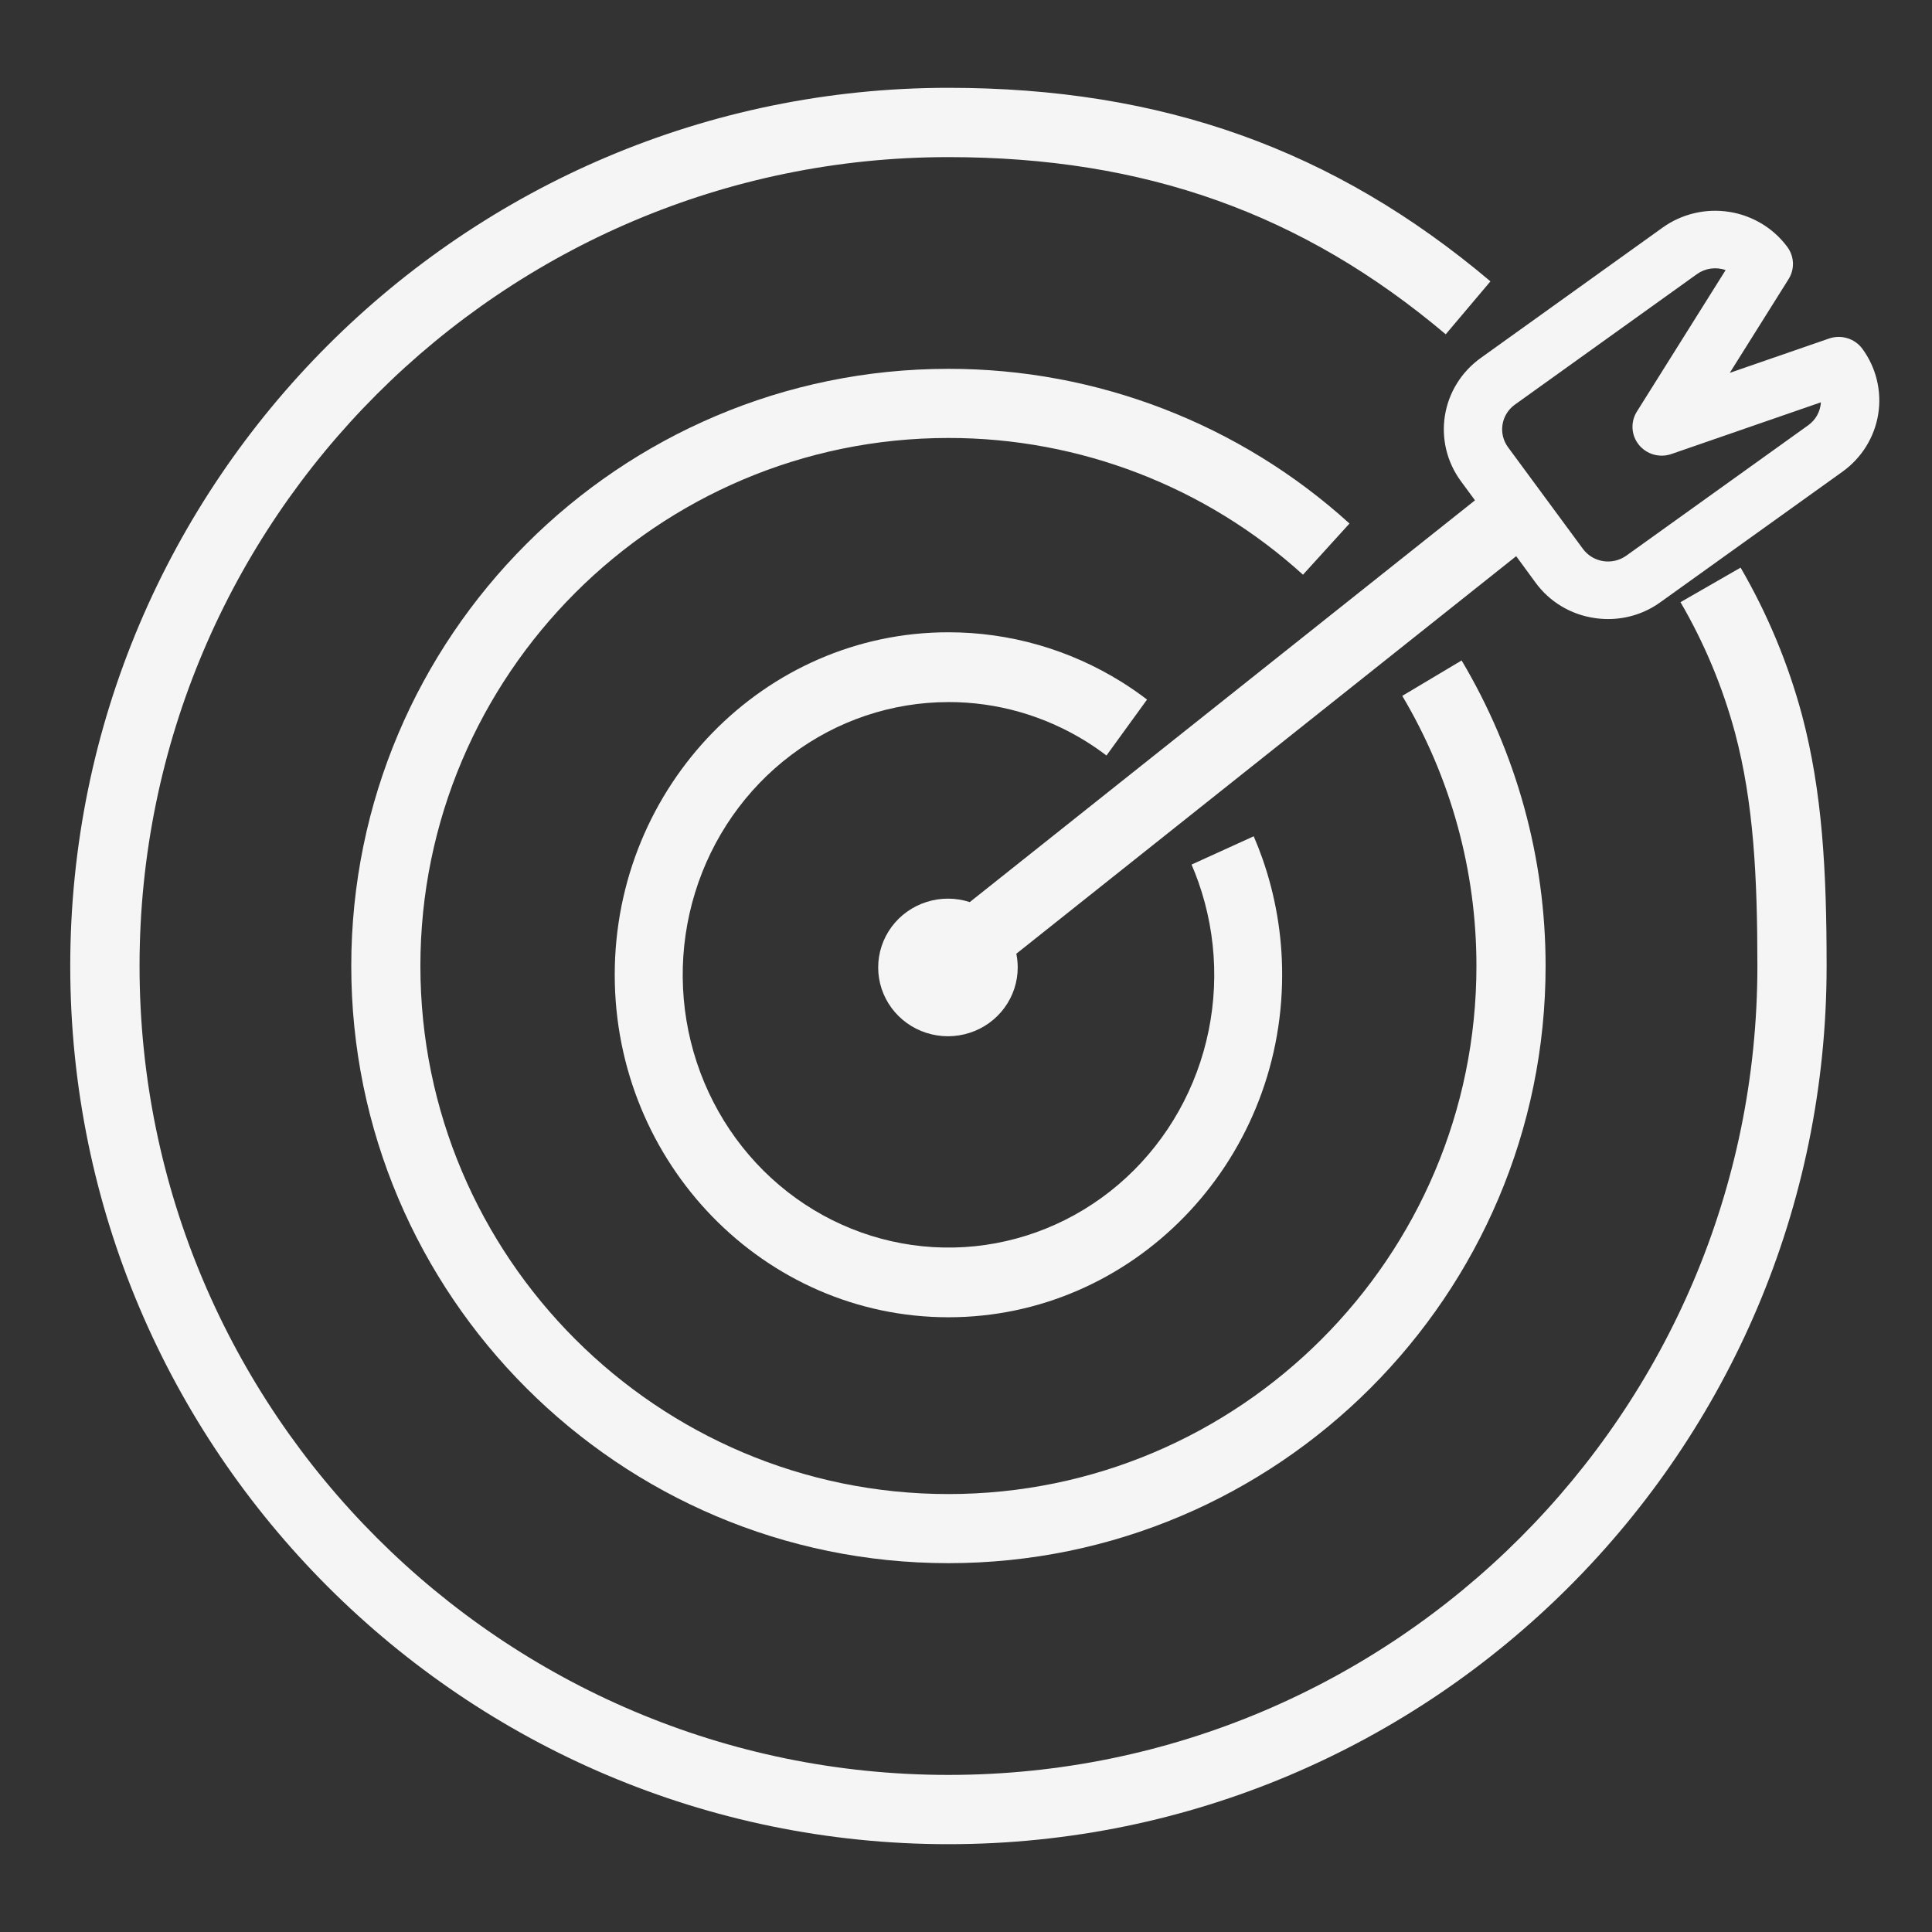
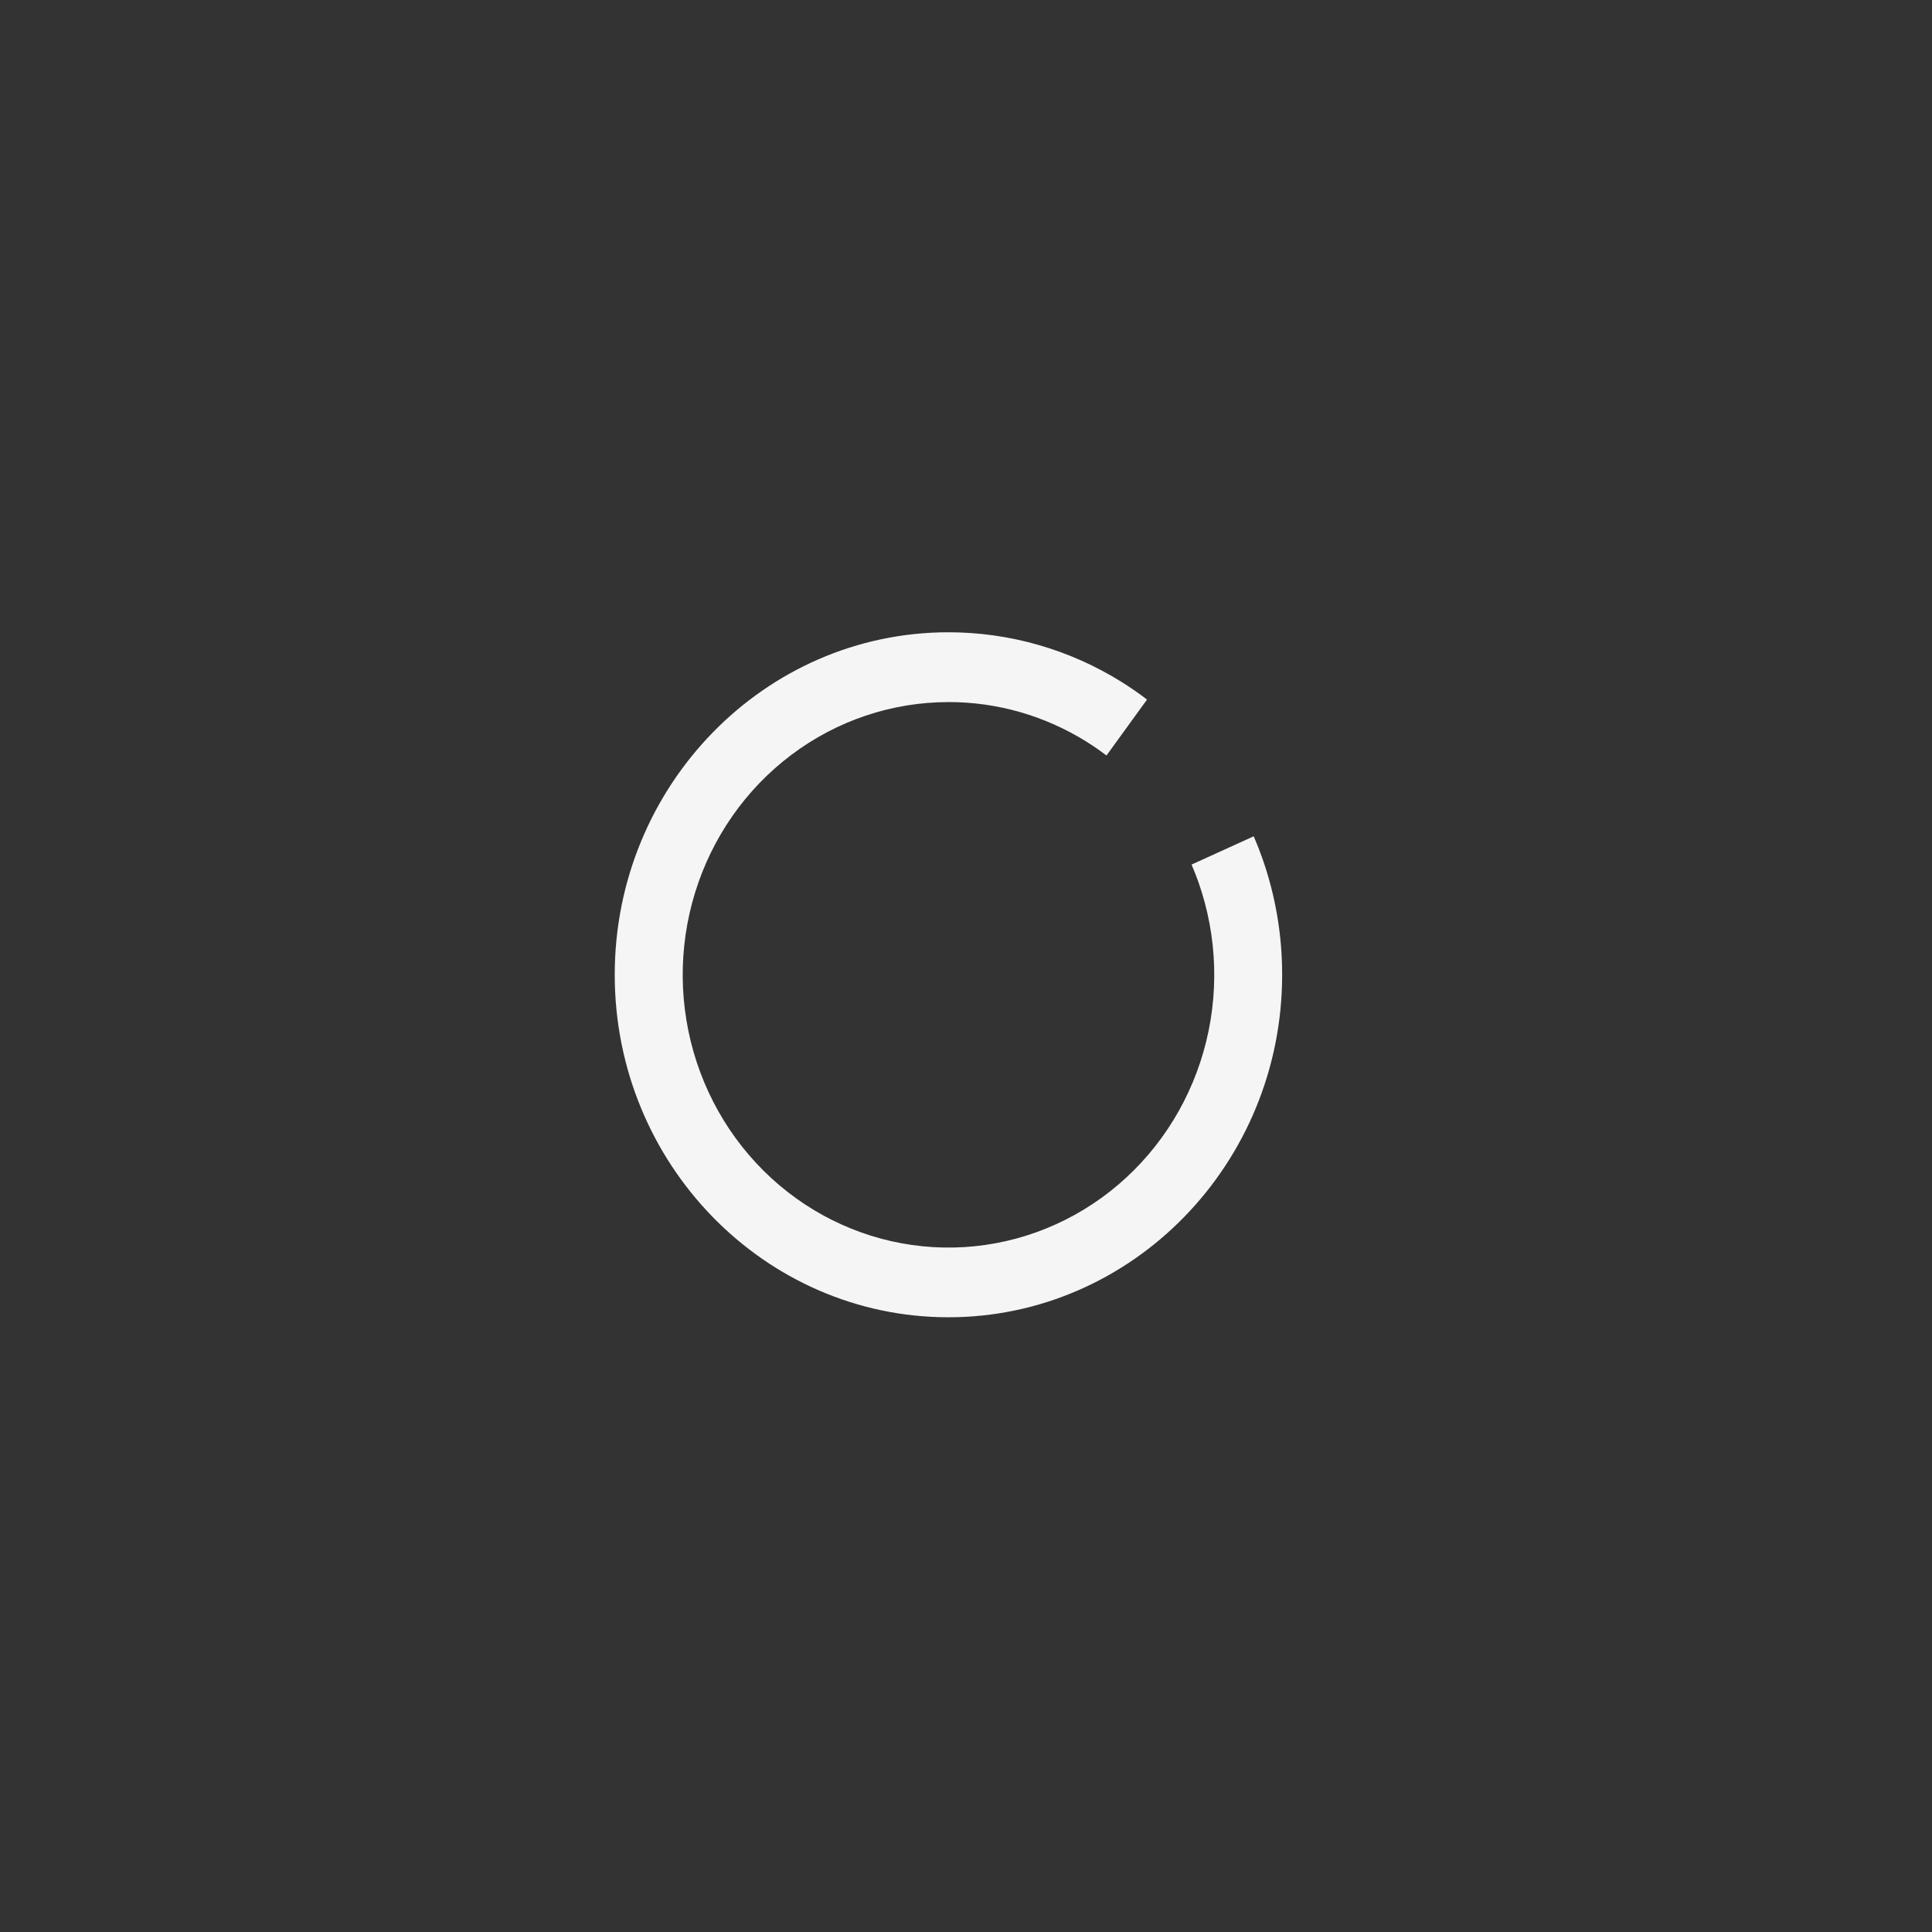
<svg xmlns="http://www.w3.org/2000/svg" width="130" height="130" viewBox="0 0 130 130" fill="none">
  <rect x="0" y="0" width="130" height="130" fill="#333333" stroke="none" />
  <path d="M63.817 47.24C67.094 47.236 70.308 48.159 73.108 49.907C73.57 50.196 74.018 50.506 74.452 50.837L77.181 47.073C76.636 46.655 76.07 46.263 75.485 45.897C71.969 43.701 67.931 42.542 63.815 42.545C51.434 42.544 41.364 52.882 41.364 65.591C41.364 78.3 51.436 88.636 63.818 88.636C76.201 88.636 86.273 78.295 86.273 65.591C86.276 62.919 85.825 60.266 84.94 57.753C84.763 57.251 84.57 56.758 84.359 56.272L80.177 58.175C80.343 58.559 80.497 58.951 80.638 59.35C81.931 63.019 82.052 67.015 80.982 70.759C79.912 74.502 77.708 77.799 74.689 80.17C71.669 82.54 67.993 83.862 64.192 83.943C60.391 84.023 56.664 82.859 53.552 80.619C50.439 78.378 48.104 75.178 46.884 71.483C45.664 67.788 45.623 63.79 46.768 60.069C47.912 56.349 50.182 53.1 53.248 50.793C56.314 48.486 60.017 47.242 63.818 47.242L63.817 47.24Z" fill="#F5F5F5" />
-   <path d="M90.804 35.226C83.416 28.521 73.795 24.81 63.818 24.818C41.66 24.818 23.636 42.843 23.636 65.001C23.636 87.159 41.661 105.182 63.818 105.182C85.975 105.182 104 87.156 104 65.001C104.003 57.764 102.05 50.66 98.348 44.441L94.355 46.824C97.626 52.323 99.35 58.603 99.346 65.001C99.346 84.591 83.406 100.532 63.815 100.532C44.224 100.532 28.287 84.59 28.287 65.001C28.287 45.412 44.227 29.47 63.818 29.47C72.638 29.463 81.144 32.743 87.675 38.671L90.804 35.226Z" fill="#F5F5F5" />
-   <path d="M117.121 38.194L113.077 40.519C114.683 43.274 115.916 46.229 116.746 49.308C117.996 54.003 118.251 58.976 118.251 65.001C118.251 95.013 93.833 119.43 63.82 119.43C33.807 119.43 9.39 95.013 9.39 65.001C9.39 34.989 33.807 10.572 63.82 10.572C77.017 10.572 87.65 14.361 97.28 22.494L100.289 18.931C89.768 10.047 78.179 5.909 63.82 5.909C31.237 5.909 4.727 32.417 4.727 64.999C4.727 97.582 31.237 124.091 63.82 124.091C96.404 124.091 122.909 97.583 122.909 65.002C122.909 58.612 122.626 53.296 121.25 48.105C120.316 44.635 118.927 41.302 117.121 38.194Z" fill="#F5F5F5" />
-   <path d="M125.313 23.467C125.064 23.13 124.712 22.882 124.309 22.758C123.906 22.634 123.473 22.641 123.074 22.778L116.393 25.088L120.351 18.779C120.556 18.452 120.657 18.072 120.643 17.688C120.628 17.303 120.498 16.932 120.269 16.621C119.331 15.351 117.921 14.5 116.348 14.255C114.775 14.009 113.167 14.389 111.878 15.311L99.625 24.095C98.338 25.02 97.475 26.41 97.226 27.962C96.977 29.513 97.362 31.099 98.296 32.371L99.248 33.665L65.253 60.7C64.311 60.394 63.294 60.39 62.349 60.69C61.404 60.989 60.579 61.577 59.994 62.367C59.409 63.158 59.092 64.111 59.091 65.09C59.089 66.069 59.402 67.023 59.985 67.816C60.568 68.608 61.39 69.198 62.334 69.5C63.278 69.803 64.295 69.803 65.239 69.499C66.183 69.196 67.005 68.606 67.587 67.813C68.169 67.02 68.482 66.066 68.48 65.087C68.479 64.78 68.448 64.475 68.386 64.174L102.021 37.424L103.334 39.217C103.796 39.847 104.38 40.381 105.053 40.786C105.726 41.192 106.474 41.462 107.254 41.58C107.571 41.63 107.891 41.655 108.212 41.655C109.475 41.655 110.705 41.258 111.723 40.522L123.978 31.738C125.266 30.815 126.129 29.425 126.38 27.875C126.63 26.324 126.246 24.739 125.313 23.467ZM121.678 28.61L109.424 37.394C108.976 37.711 108.42 37.842 107.875 37.757C107.33 37.672 106.842 37.378 106.516 36.939L101.472 30.093C101.148 29.653 101.015 29.104 101.101 28.567C101.187 28.03 101.486 27.549 101.931 27.228L114.184 18.444C114.459 18.247 114.778 18.12 115.114 18.073C115.451 18.026 115.793 18.06 116.113 18.174L110.134 27.707C109.923 28.048 109.824 28.445 109.85 28.844C109.876 29.242 110.026 29.624 110.28 29.935C110.534 30.247 110.879 30.473 111.268 30.584C111.657 30.695 112.072 30.684 112.455 30.554L122.525 27.071C122.507 27.373 122.422 27.668 122.276 27.934C122.13 28.2 121.926 28.431 121.678 28.61Z" fill="#F5F5F5" />
</svg>